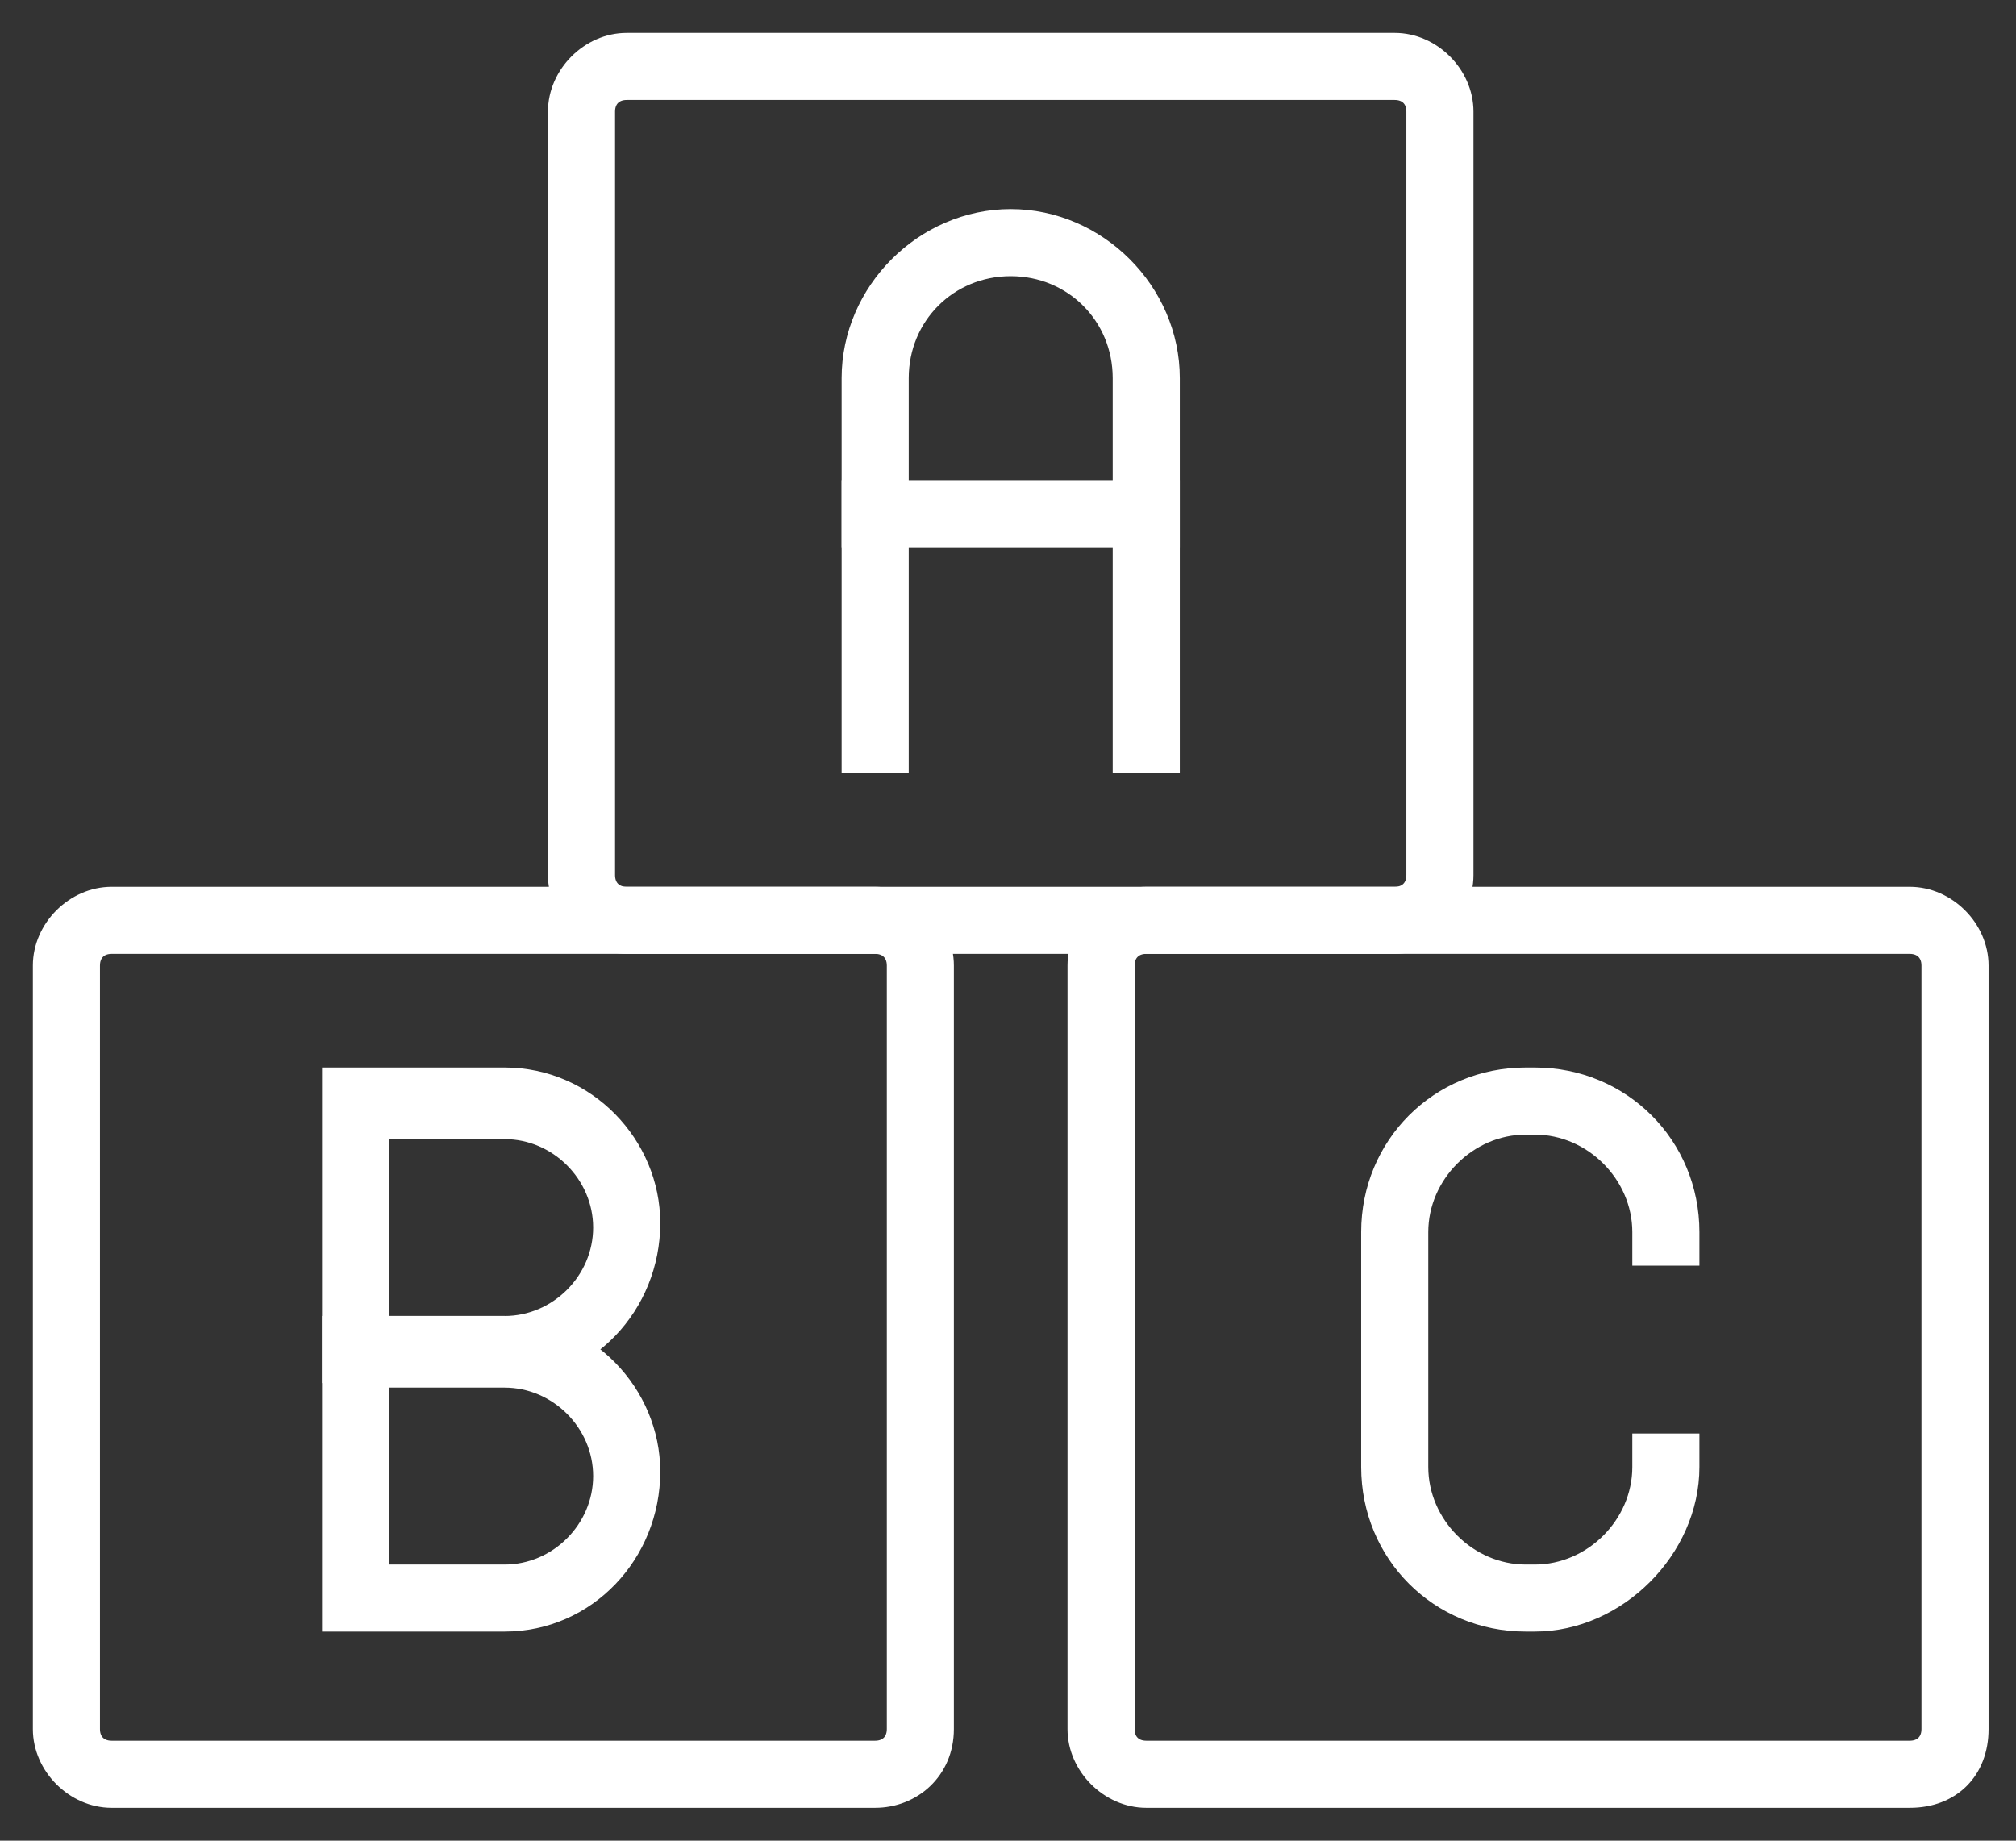
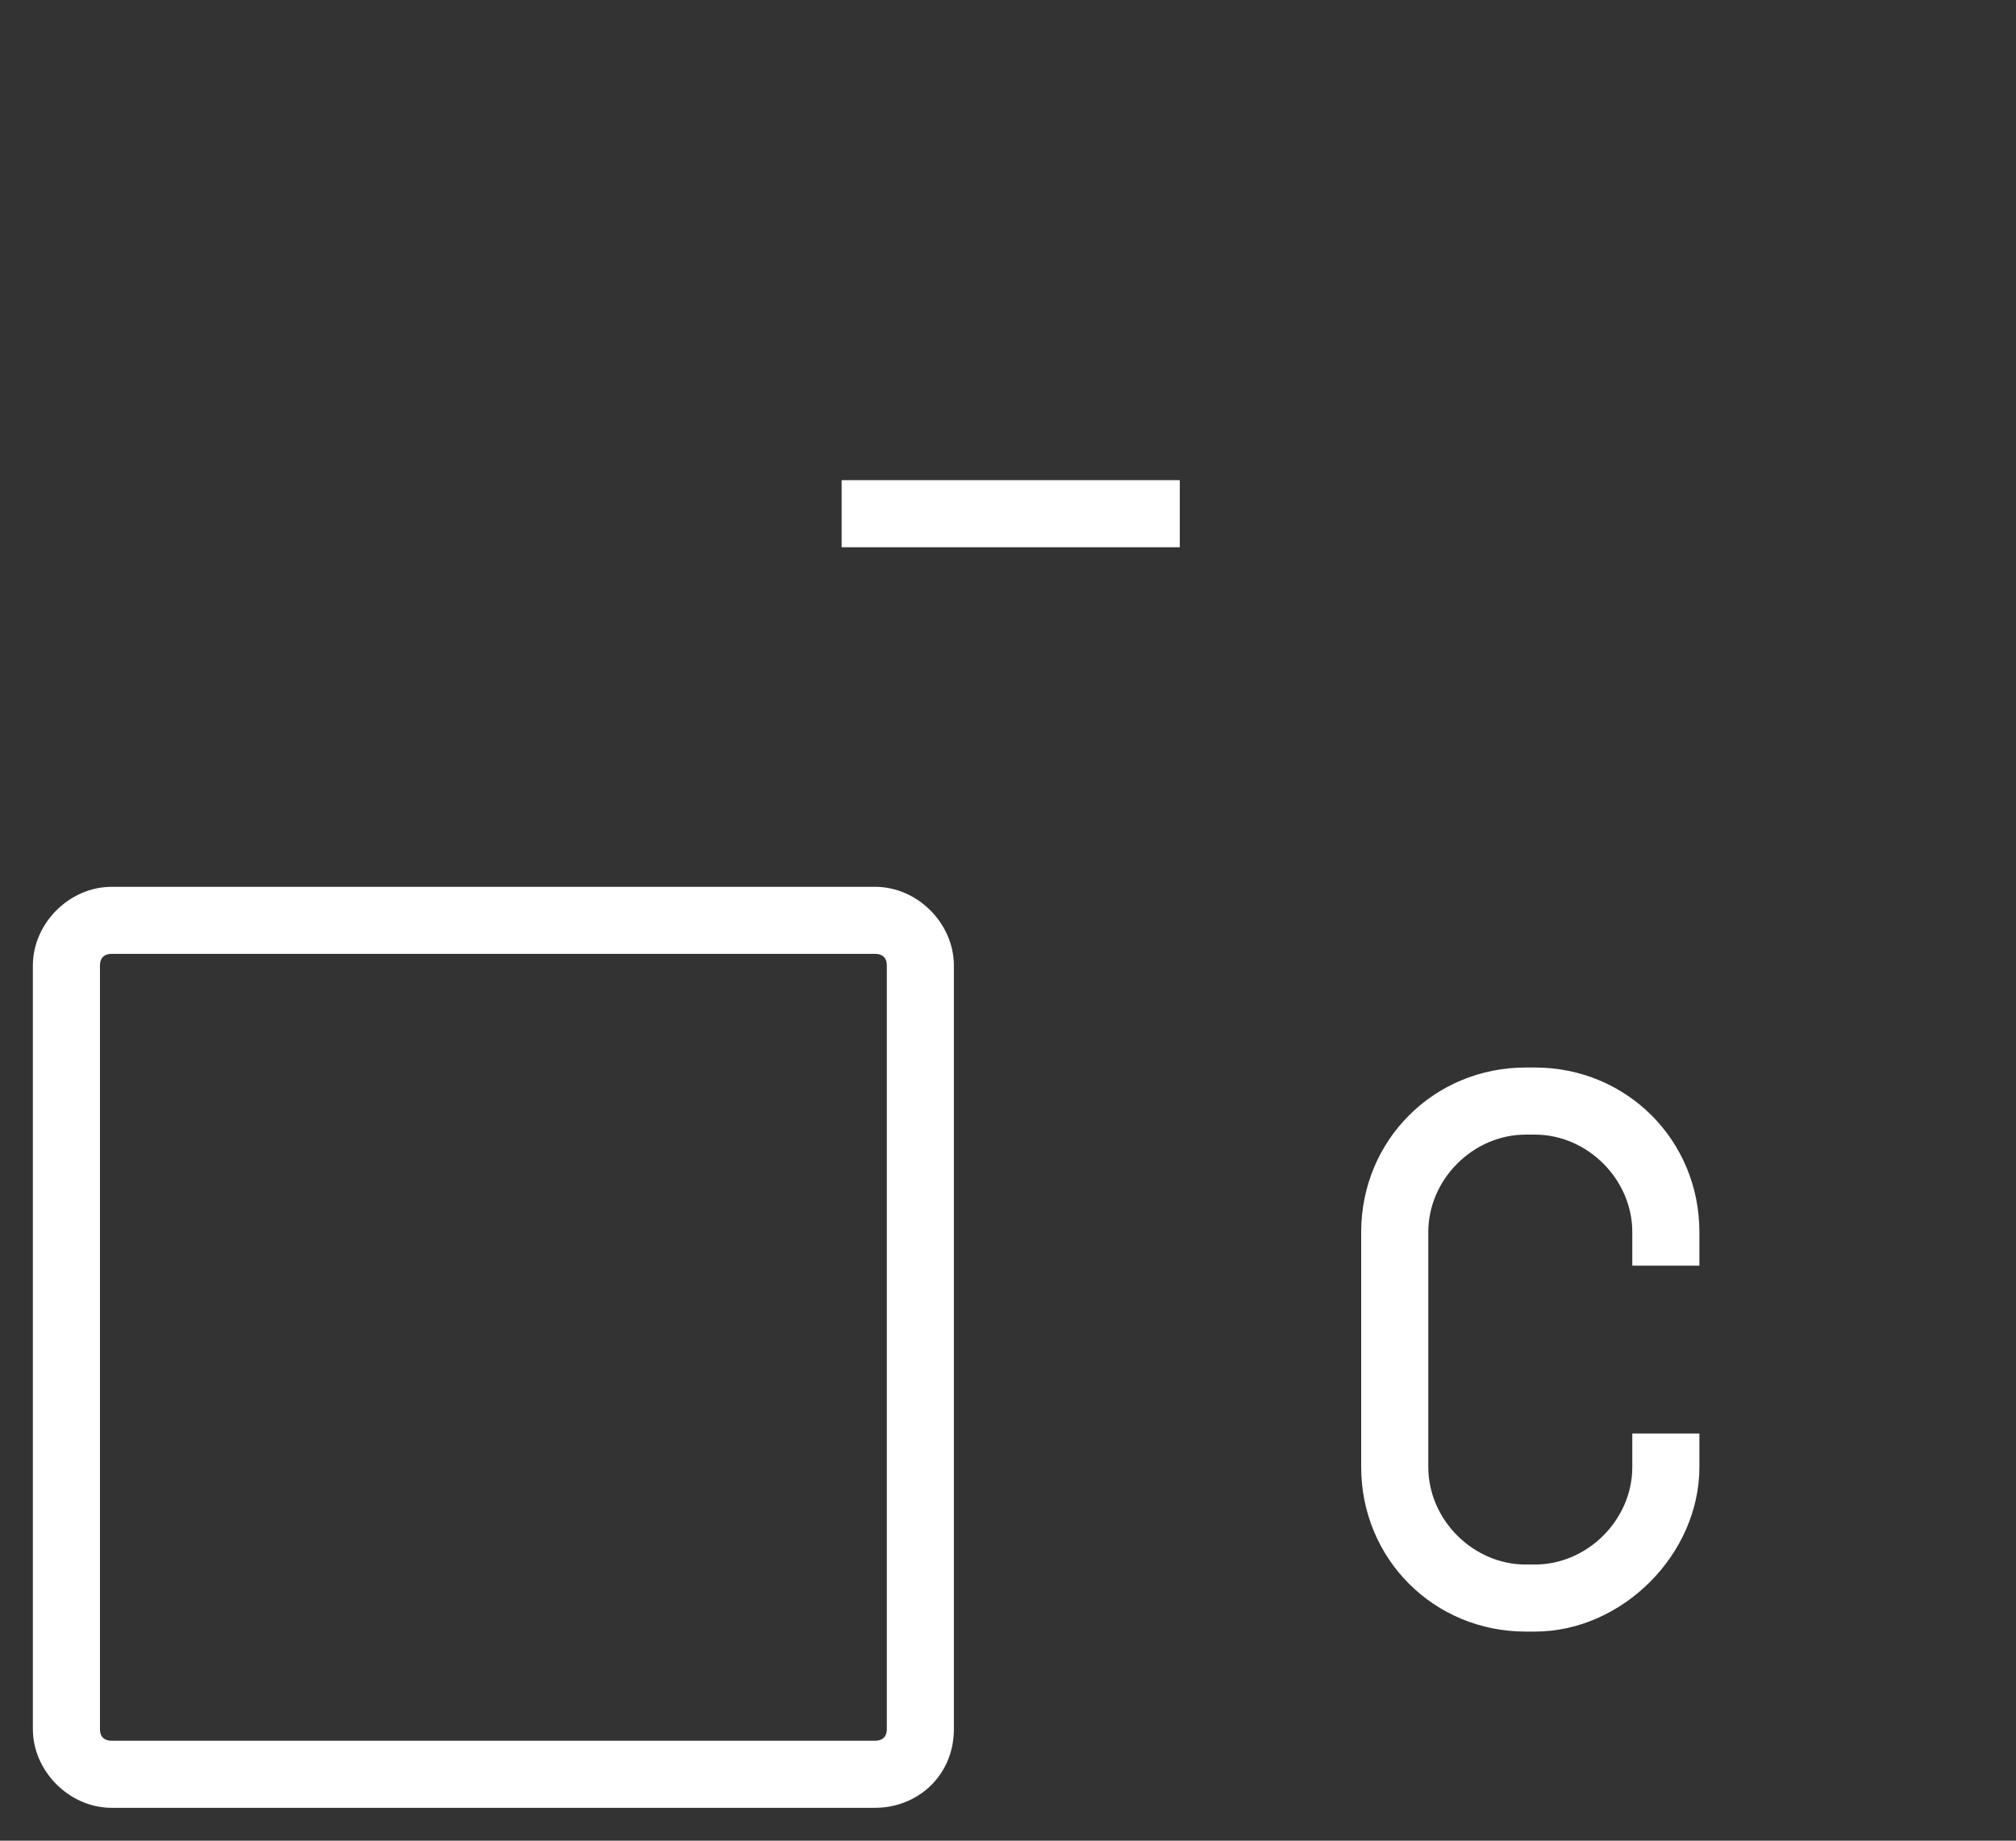
<svg xmlns="http://www.w3.org/2000/svg" width="46" height="42" viewBox="0 0 46 42" fill="none">
  <rect x="0" y="0" width="46" height="42" fill="#333333" stroke="none" />
-   <path d="M31.825 21.515H14.299C13.474 21.515 12.753 20.794 12.753 19.969V2.546C12.753 1.722 13.474 1 14.299 1H31.825C32.65 1 33.371 1.722 33.371 2.546V19.969C33.371 20.794 32.65 21.515 31.825 21.515ZM14.299 2.031C13.99 2.031 13.784 2.237 13.784 2.546V19.969C13.784 20.278 13.99 20.485 14.299 20.485H31.825C32.134 20.485 32.34 20.278 32.34 19.969V2.546C32.34 2.237 32.134 2.031 31.825 2.031H14.299Z" fill="white" stroke="white" stroke-width="0.5" />
-   <path d="M26.67 17.392H25.639V8.629C25.639 7.186 24.505 6.052 23.062 6.052C21.619 6.052 20.485 7.186 20.485 8.629V17.392H19.454V8.629C19.454 6.67 21.103 5.021 23.062 5.021C25.021 5.021 26.67 6.67 26.67 8.629V17.392Z" fill="white" stroke="white" stroke-width="0.5" />
  <path d="M26.67 11.206H19.454V12.237H26.67V11.206Z" fill="white" stroke="white" stroke-width="0.5" />
  <path d="M19.969 41H2.546C1.722 41 1 40.278 1 39.454V22.031C1 21.206 1.722 20.485 2.546 20.485H19.969C20.794 20.485 21.515 21.206 21.515 22.031V39.454C21.515 40.382 20.794 41 19.969 41ZM2.546 21.515C2.237 21.515 2.031 21.722 2.031 22.031V39.454C2.031 39.763 2.237 39.969 2.546 39.969H19.969C20.278 39.969 20.485 39.763 20.485 39.454V22.031C20.485 21.722 20.278 21.515 19.969 21.515H2.546Z" fill="white" stroke="white" stroke-width="0.5" />
-   <path d="M11.515 31.309H7.598V24.608H11.515C13.371 24.608 14.815 26.155 14.815 27.907C14.815 29.763 13.371 31.309 11.515 31.309ZM8.629 30.278H11.515C12.753 30.278 13.784 29.247 13.784 28.01C13.784 26.773 12.753 25.742 11.515 25.742H8.629V30.278Z" fill="white" stroke="white" stroke-width="0.5" />
-   <path d="M11.515 36.979H7.598V30.278H11.515C13.371 30.278 14.815 31.825 14.815 33.577C14.815 35.433 13.371 36.979 11.515 36.979ZM8.629 35.949H11.515C12.753 35.949 13.784 34.918 13.784 33.68C13.784 32.443 12.753 31.412 11.515 31.412H8.629V35.949Z" fill="white" stroke="white" stroke-width="0.5" />
-   <path d="M43.577 41H26.155C25.33 41 24.608 40.278 24.608 39.454V22.031C24.608 21.206 25.33 20.485 26.155 20.485H43.577C44.402 20.485 45.124 21.206 45.124 22.031V39.454C45.124 40.382 44.505 41 43.577 41ZM26.155 21.515C25.845 21.515 25.639 21.722 25.639 22.031V39.454C25.639 39.763 25.845 39.969 26.155 39.969H43.577C43.887 39.969 44.093 39.763 44.093 39.454V22.031C44.093 21.722 43.887 21.515 43.577 21.515H26.155Z" fill="white" stroke="white" stroke-width="0.5" />
  <path d="M35.021 36.979H34.814C32.856 36.979 31.309 35.433 31.309 33.474V28.113C31.309 26.155 32.856 24.608 34.814 24.608H35.021C36.979 24.608 38.526 26.155 38.526 28.113V28.629H37.495V28.113C37.495 26.773 36.361 25.639 35.021 25.639H34.814C33.474 25.639 32.34 26.773 32.34 28.113V33.474C32.34 34.815 33.474 35.949 34.814 35.949H35.021C36.361 35.949 37.495 34.815 37.495 33.474V32.959H38.526V33.474C38.526 35.33 36.876 36.979 35.021 36.979Z" fill="white" stroke="white" stroke-width="0.5" />
</svg>